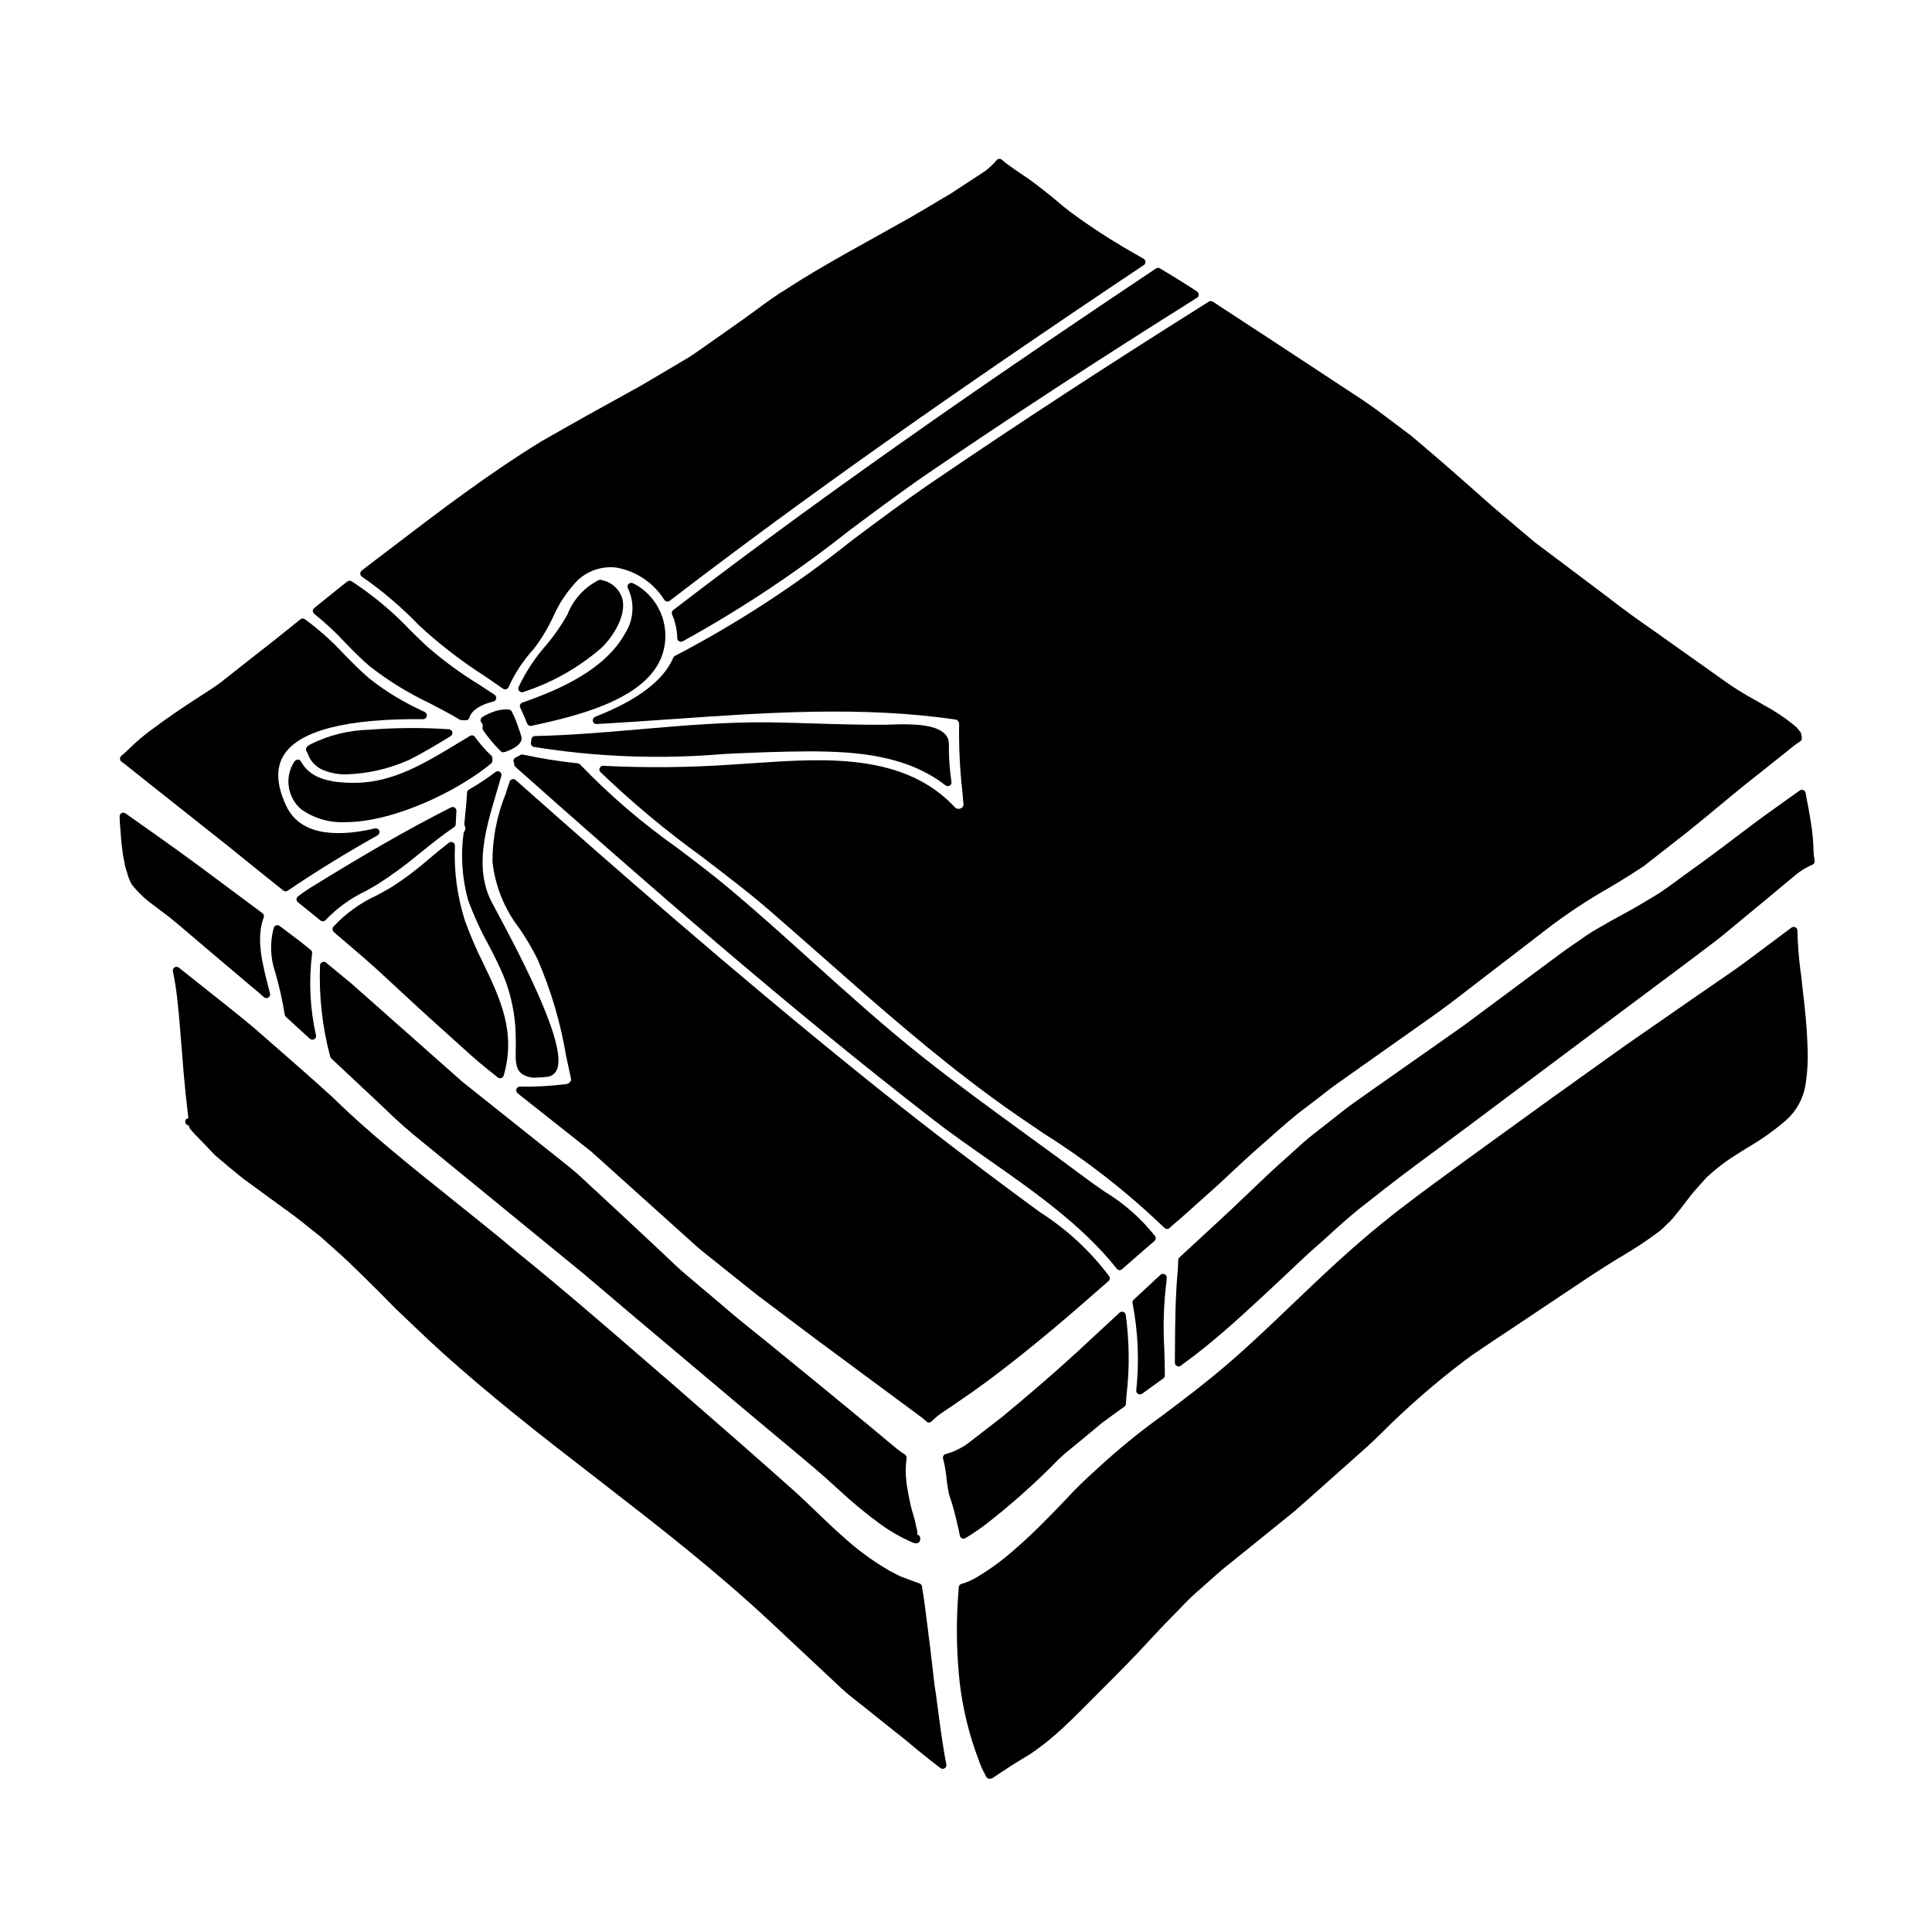
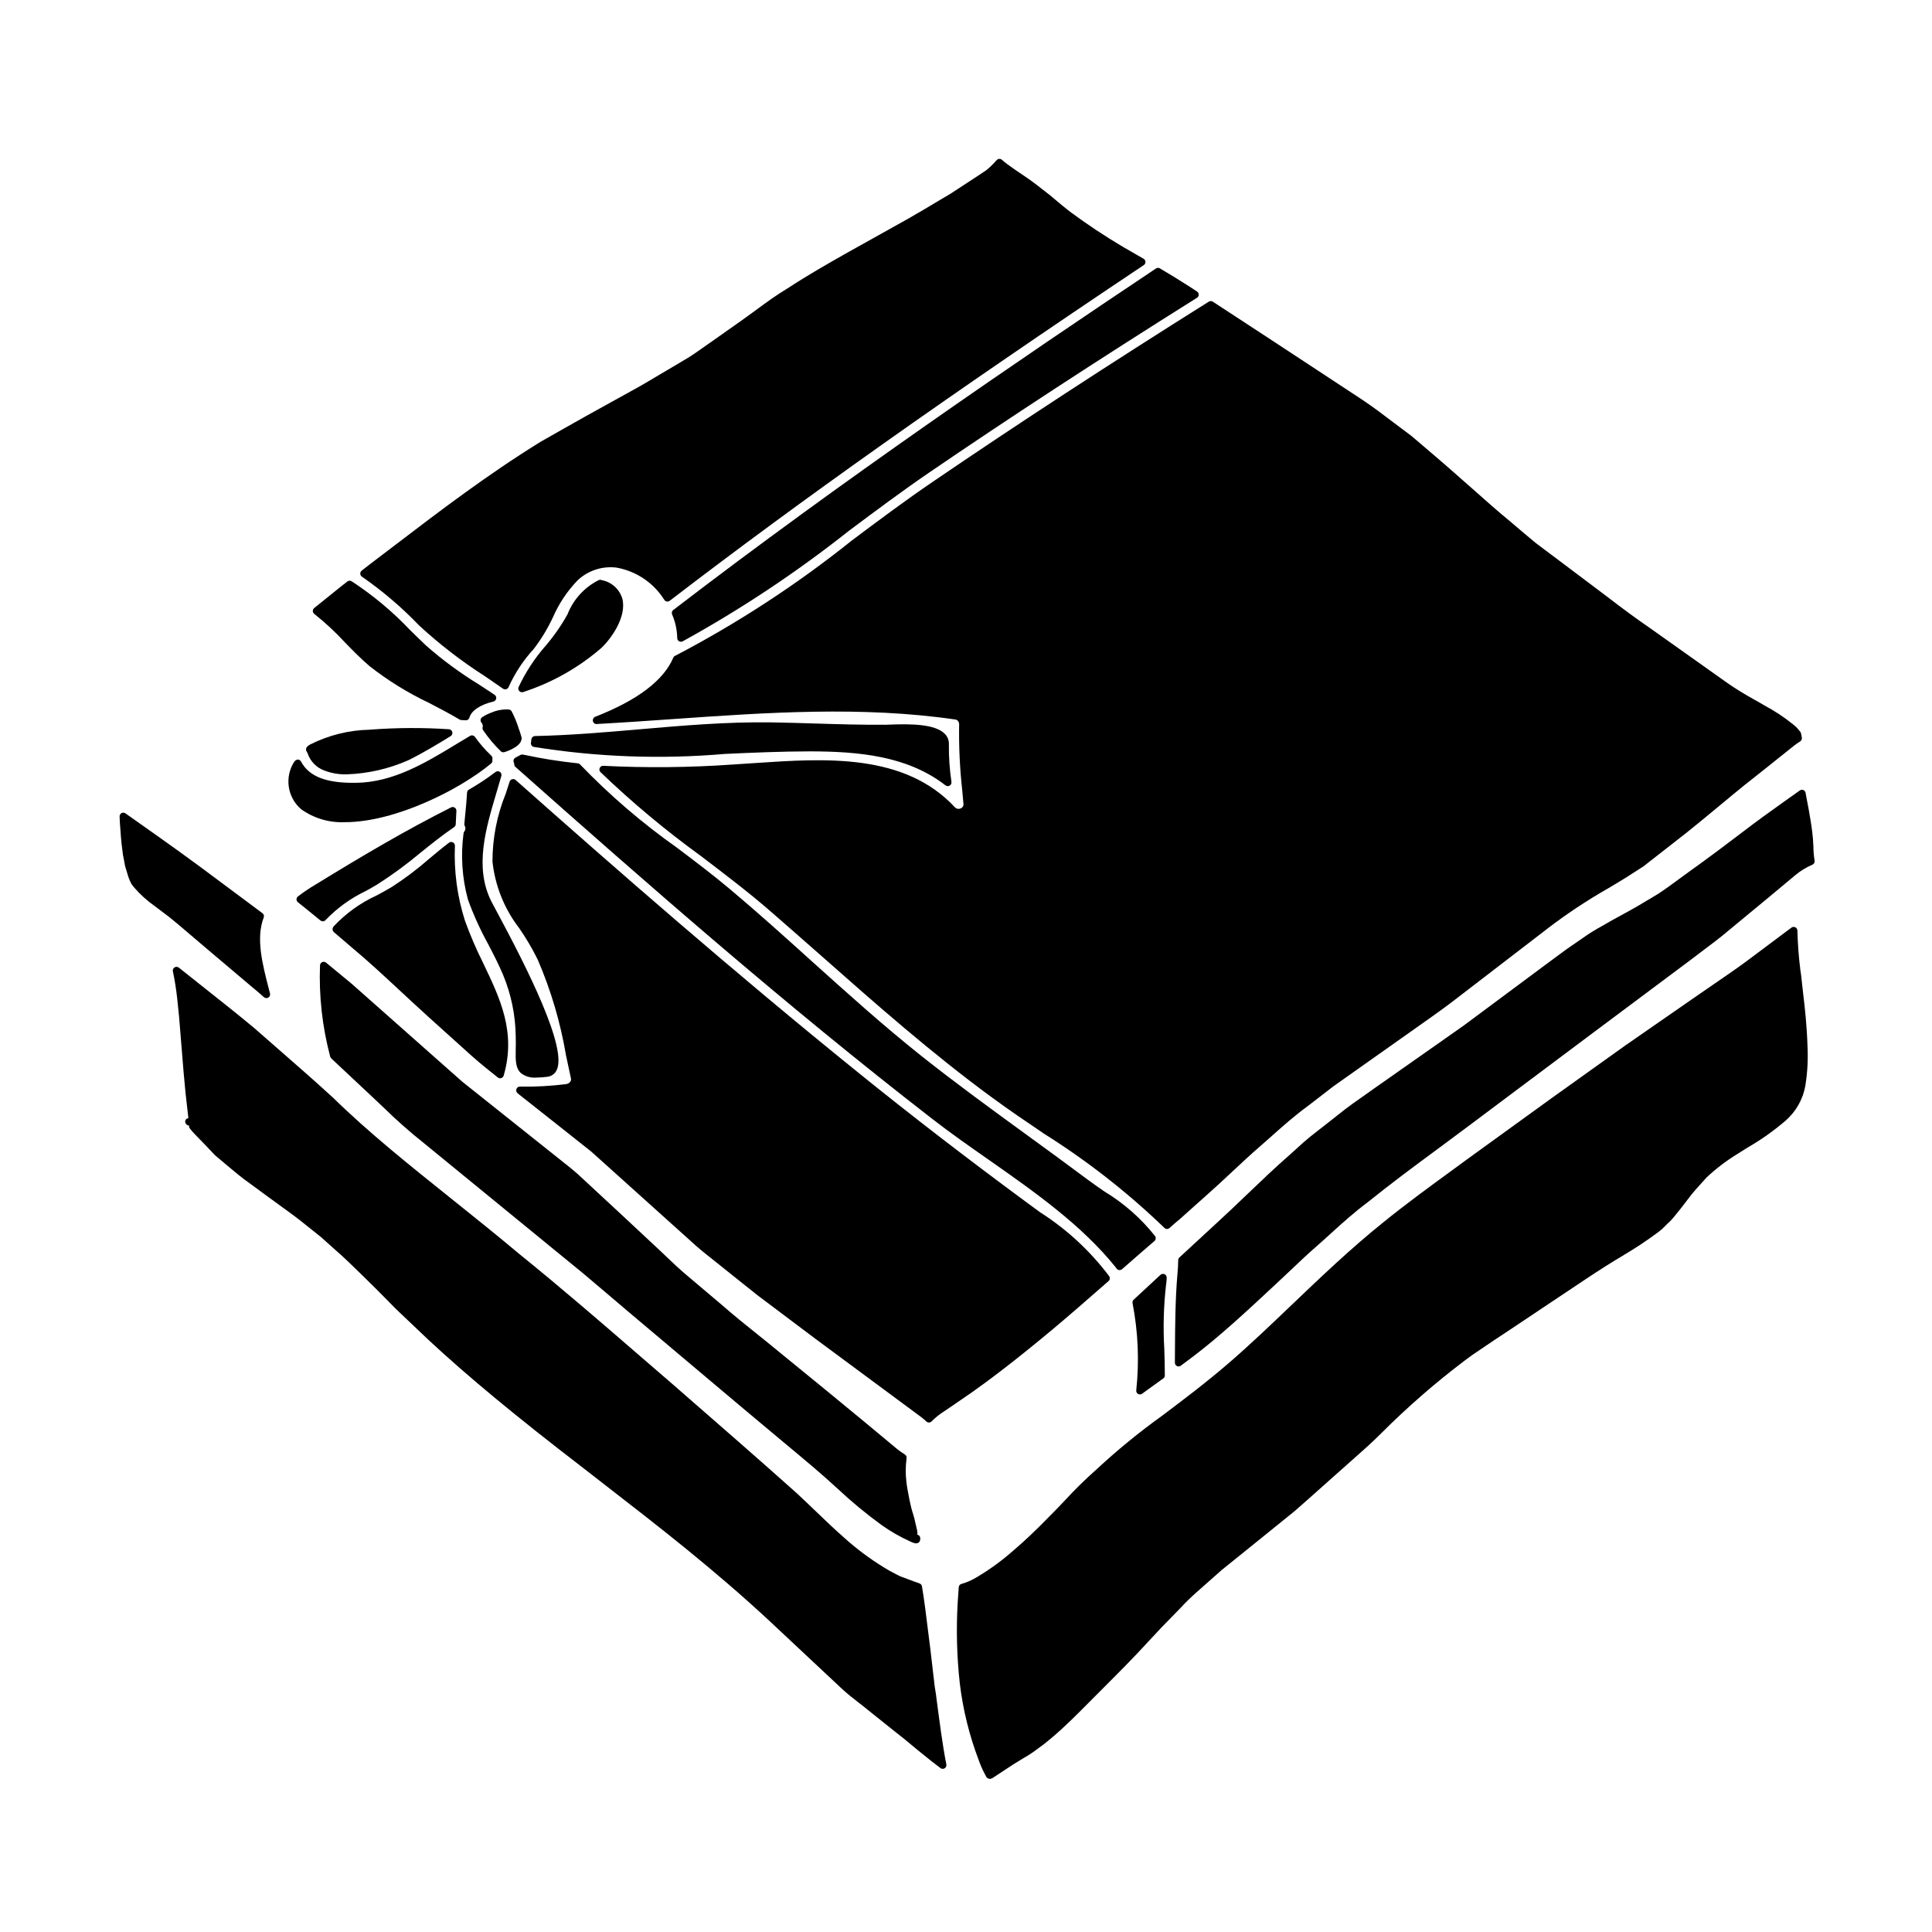
<svg xmlns="http://www.w3.org/2000/svg" fill="#000000" width="800px" height="800px" version="1.1" viewBox="144 144 512 512">
  <g>
    <path d="m303.5 297.75c-0.246-0.121-0.531-0.133-0.789-0.035-3.809 1.891-6.773 5.133-8.32 9.094-1.656 2.977-3.606 5.773-5.82 8.359-2.891 3.293-5.297 6.973-7.152 10.941-0.117 0.301-0.078 0.645 0.105 0.914 0.184 0.27 0.488 0.43 0.812 0.43 0.113 0 0.223-0.02 0.328-0.059 7.609-2.469 14.645-6.438 20.691-11.672 2.863-2.699 6.691-8.383 5.598-12.988h-0.004c-0.73-2.555-2.836-4.484-5.449-4.984z" />
    <path d="m267.2 387.94c-2.035-6.402-2.93-13.113-2.641-19.828 0-0.375-0.207-0.715-0.543-0.879-0.332-0.168-0.73-0.133-1.031 0.09-1.812 1.383-3.543 2.836-5.297 4.297v0.004c-3.086 2.703-6.367 5.18-9.816 7.402-1.242 0.754-2.617 1.504-4.043 2.269-4.305 1.969-8.18 4.758-11.414 8.211-0.07 0.102-0.137 0.211-0.191 0.32-0.199 0.402-0.102 0.887 0.238 1.18l4.875 4.176c4.246 3.543 8.41 7.41 12.828 11.516 2.488 2.312 5.043 4.684 7.699 7.086l11.25 10.133c2.172 1.93 4.465 3.762 6.809 5.625 0.258 0.207 0.602 0.27 0.914 0.168 0.312-0.102 0.555-0.352 0.645-0.664 3.336-11.5-0.926-20.402-5.445-29.828h0.004c-1.836-3.66-3.453-7.426-4.84-11.277z" />
    <path d="m276.86 349.65c0.129-0.418-0.035-0.867-0.398-1.105-0.363-0.242-0.84-0.215-1.176 0.066-2.234 1.699-4.582 3.25-7.019 4.641-0.285 0.168-0.465 0.461-0.488 0.789-0.117 2.086-0.332 4.25-0.551 6.477l-0.168 1.801h-0.004c-0.02 0.191 0.02 0.387 0.113 0.559 0.27 0.453 0.23 1.027-0.102 1.441-0.129 0.152-0.207 0.344-0.223 0.547-0.785 5.875-0.383 11.852 1.18 17.57 1.473 4.047 3.258 7.977 5.336 11.75 1.371 2.629 2.777 5.344 3.969 8.172 2.148 5.176 3.281 10.715 3.344 16.316 0.051 1.27 0.027 2.43 0 3.469-0.047 2.754-0.086 4.926 1.387 6.246h-0.004c1.164 0.891 2.621 1.312 4.082 1.18 0.965-0.012 1.926-0.078 2.883-0.207 1.059-0.102 1.992-0.746 2.469-1.699 2.988-5.769-7.695-26.941-15.992-42.363-0.641-1.18-1.102-2.055-1.32-2.481-4.477-9.023-1.496-19.055 1.391-28.762 0.449-1.488 0.887-2.957 1.293-4.406z" />
    <path d="m278.83 332.02c-1.578-0.082-3.156 0.195-4.613 0.82-0.855 0.312-1.672 0.727-2.438 1.227-0.227 0.156-0.379 0.406-0.414 0.68-0.035 0.277 0.051 0.555 0.23 0.766 0.293 0.316 0.41 0.758 0.32 1.18-0.086 0.273-0.047 0.57 0.113 0.812 1.363 2.004 2.922 3.871 4.66 5.562 0.184 0.191 0.438 0.297 0.703 0.297 0.105 0 0.211-0.016 0.312-0.051 1.055-0.32 2.059-0.789 2.984-1.395 0.504-0.32 0.934-0.75 1.262-1.25 0.094-0.16 0.16-0.336 0.195-0.516 0-0.027 0.059-0.191 0.066-0.219l0.004-0.004c0.047-0.168 0.047-0.344 0-0.516l-0.102-0.367c-0.094-0.328-0.188-0.656-0.309-1.023l-0.375-1.062v0.004c-0.48-1.543-1.098-3.039-1.844-4.469-0.164-0.27-0.445-0.445-0.758-0.477z" />
-     <path d="m282.42 330.2c-0.266 0.09-0.477 0.293-0.582 0.555-0.102 0.254-0.094 0.539 0.023 0.785 0.117 0.23 0.23 0.465 0.348 0.723 0.512 1.133 1.023 2.301 1.496 3.5h-0.004c0.152 0.375 0.516 0.621 0.918 0.617 0.07 0 0.141-0.008 0.211-0.023l0.281-0.059c11.164-2.453 31.949-7.012 34.84-20.34 0.711-3.168 0.426-6.477-0.824-9.473-1.246-2.996-3.394-5.531-6.148-7.25-0.453-0.262-0.867-0.484-1.289-0.676v-0.004c-0.391-0.18-0.852-0.086-1.141 0.23-0.289 0.312-0.34 0.781-0.129 1.152 1.812 3.793 1.551 8.254-0.699 11.809-5.367 9.762-17.398 14.988-27.301 18.453z" />
    <path d="m284.71 340.8c-0.047 0.258 0.008 0.523 0.152 0.738 0.148 0.219 0.379 0.367 0.637 0.41 16.719 2.688 33.703 3.309 50.574 1.852 7.41-0.344 15.113-0.672 22.703-0.68 12.594 0.027 25.652 1.137 35.793 9.012 0.176 0.133 0.387 0.207 0.605 0.203 0.172 0 0.34-0.047 0.488-0.129 0.344-0.199 0.535-0.582 0.488-0.977-0.496-3.297-0.727-6.633-0.684-9.969 0.047-1.062-0.367-2.094-1.133-2.832-2.543-2.527-8.781-2.629-14.562-2.398-0.484 0.02-0.879 0.035-1.148 0.039-6.191 0.039-12.496-0.141-18.586-0.332-3.938-0.121-7.894-0.242-11.859-0.305-11.629-0.148-23.27 0.848-34.562 1.828-9.113 0.789-18.535 1.609-27.836 1.797v0.008c-0.504 0.012-0.914 0.398-0.961 0.895-0.027 0.273-0.055 0.574-0.109 0.84z" />
    <path d="m229.9 348.18c1.922 0.734 3.965 1.086 6.019 1.027 5.672-0.199 11.25-1.488 16.434-3.801 3.938-1.969 7.785-4.305 11.074-6.324 0.367-0.23 0.543-0.668 0.438-1.086-0.105-0.422-0.477-0.719-0.91-0.738-6.887-0.457-13.801-0.426-20.688 0.094l-0.316 0.027h0.004c-5.496 0.113-10.898 1.457-15.805 3.938-0.254 0.152-0.492 0.324-0.711 0.52-0.375 0.359-0.438 0.938-0.148 1.371 0.082 0.109 0.148 0.23 0.203 0.355 0.691 2.129 2.312 3.828 4.406 4.617z" />
    <path d="m453.19 482.62c0.016-0.402-0.211-0.773-0.574-0.941-0.363-0.168-0.789-0.098-1.086 0.172-1.312 1.223-2.606 2.426-3.887 3.606l-3.219 2.984h0.004c-0.262 0.246-0.371 0.613-0.281 0.961 1.473 7.606 1.801 15.387 0.969 23.09-0.027 0.383 0.172 0.742 0.504 0.926 0.332 0.184 0.742 0.156 1.051-0.066l1.574-1.145c1.332-0.961 2.676-1.926 4.031-2.902 0.254-0.18 0.41-0.473 0.414-0.785 0-2.363-0.07-4.723-0.141-7.113h-0.004c-0.328-5.625-0.172-11.27 0.465-16.871 0.125-0.645 0.125-1.277 0.18-1.914z" />
-     <path d="m226.38 395.77c-0.906-0.719-1.84-1.473-2.754-2.219l-1.82-1.367c-0.887-0.664-1.758-1.32-2.633-1.992l-1.086-0.82-0.004 0.004c-0.254-0.188-0.582-0.246-0.883-0.148-0.305 0.094-0.543 0.328-0.641 0.629-1.055 3.816-0.941 7.859 0.32 11.609 1.098 3.75 1.957 7.562 2.574 11.418 0.031 0.223 0.141 0.434 0.312 0.586l1.078 0.992c1.086 1.008 2.207 2.027 3.34 3.059l1.922 1.75c0.184 0.164 0.418 0.254 0.664 0.254 0.297 0.004 0.578-0.129 0.77-0.355 0.188-0.23 0.262-0.535 0.199-0.824-1.598-7.102-1.945-14.426-1.027-21.648 0.062-0.344-0.066-0.695-0.332-0.926z" />
    <path d="m222.9 345.29c-0.344 0.051-0.652 0.23-0.871 0.504-2.688 4.07-1.918 9.508 1.797 12.676 3.387 2.41 7.484 3.609 11.637 3.414 13.23 0 30.402-8.629 38.688-15.551 0.262-0.219 0.395-0.559 0.344-0.898-0.016-0.105-0.016-0.215 0-0.324 0.047-0.309-0.059-0.625-0.285-0.844-1.602-1.508-3.051-3.168-4.328-4.957-0.293-0.43-0.867-0.559-1.316-0.293-1.176 0.699-2.356 1.41-3.543 2.129-8.246 5.004-16.766 10.18-26.637 10.309-7.871 0.121-12.465-1.621-14.617-5.648-0.172-0.32-0.504-0.516-0.867-0.516z" />
    <path d="m229.54 388.16h0.098c0.262-0.027 0.5-0.16 0.668-0.363 3.043-3.168 6.629-5.758 10.594-7.652 1.094-0.613 2.144-1.18 3.09-1.766 4.008-2.559 7.844-5.375 11.484-8.434 2.852-2.293 5.797-4.664 8.863-6.742 0.258-0.168 0.418-0.449 0.438-0.758l0.176-3.543c0.016-0.348-0.152-0.68-0.445-0.875-0.293-0.191-0.668-0.211-0.98-0.051-11.93 6.012-23.004 12.527-35.945 20.469h0.004c-1.605 0.945-3.148 1.988-4.629 3.121-0.234 0.188-0.375 0.469-0.375 0.77s0.141 0.586 0.375 0.773c0.906 0.73 1.824 1.473 2.754 2.215l3.199 2.609c0.18 0.145 0.402 0.227 0.633 0.227z" />
    <path d="m369.69 287.28c-14.535 11.625-30.156 21.824-46.645 30.453-0.277 0.086-0.504 0.289-0.617 0.555-2.543 6.023-9.504 11.297-20.699 15.668v0.004c-0.449 0.176-0.703 0.652-0.602 1.125 0.082 0.488 0.523 0.832 1.016 0.785 6.731-0.367 13.473-0.84 20.215-1.309 24.664-1.727 50.168-3.512 75.035 0.148l0.004 0.004c0.477 0.199 0.785 0.664 0.785 1.184-0.102 5.894 0.176 11.789 0.832 17.648l0.324 3.617h-0.004c0.016 0.473-0.281 0.902-0.727 1.059-0.48 0.246-1.066 0.168-1.469-0.195-13.383-14.484-34.453-13.066-53.051-11.809-2.035 0.133-4.031 0.273-5.977 0.395h0.004c-11.391 0.797-22.82 0.91-34.223 0.336-0.41-0.031-0.793 0.199-0.957 0.574-0.172 0.371-0.094 0.809 0.195 1.098 8.352 8.016 17.246 15.445 26.621 22.234 6.191 4.723 12.594 9.57 18.383 14.602 4.531 3.938 9.004 7.871 13.473 11.809 14.441 12.754 29.375 25.938 45.414 37.68 4.328 3.18 8.848 6.238 13.625 9.477v0.004c11.465 7.199 22.16 15.562 31.914 24.957 0.371 0.387 0.98 0.406 1.375 0.047 0.922-0.836 1.848-1.641 2.875-2.481 1.457-1.324 2.945-2.644 4.461-3.996 1.887-1.672 3.812-3.391 5.789-5.195 1.18-1.082 2.363-2.18 3.543-3.297 2.394-2.234 4.863-4.547 7.523-6.844 0.988-0.859 1.969-1.734 2.965-2.617 2.961-2.637 6.023-5.359 9.473-7.871 1.301-0.988 2.594-1.996 3.906-3.008l2.93-2.262 22.133-15.645c4.152-2.926 8.078-5.688 11.754-8.594 8.133-6.258 15.715-12.086 22.746-17.48h-0.008c5.121-3.926 10.508-7.5 16.113-10.695 1.738-1.035 3.402-2.023 4.965-3.004l4.457-2.863 1.574-1.238c0.812-0.633 1.617-1.262 2.41-1.875l7.356-5.75c3.148-2.512 6.07-4.941 8.727-7.148 1.277-1.062 2.496-2.074 3.652-3.023 2.234-1.855 4.254-3.453 6.043-4.856 1.051-0.836 2.023-1.609 2.922-2.32l7.227-5.781c0.555-0.414 1.086-0.789 1.617-1.117l-0.004-0.004c0.316-0.211 0.484-0.59 0.426-0.965-0.098-0.664-0.227-1.18-0.227-1.18v-0.004c-0.035-0.145-0.102-0.277-0.195-0.395l-0.16-0.188h-0.004c-0.141-0.148-0.273-0.305-0.391-0.473-0.246-0.348-0.551-0.652-0.895-0.906-0.172-0.133-0.336-0.277-0.492-0.426-2.348-1.883-4.863-3.543-7.516-4.961-0.934-0.562-1.895-1.102-2.891-1.66h0.004c-2.348-1.289-4.625-2.695-6.832-4.211l-20.625-14.637c-3.453-2.363-7.215-5.117-11.512-8.438-2.961-2.234-6.008-4.527-9.141-6.875l-3.199-2.41c-1.301-0.973-2.602-1.969-3.938-2.953l-2.539-1.914c-2.141-1.777-4.309-3.59-6.5-5.477-3.68-3.031-7.199-6.16-10.926-9.473l-2.363-2.078c-3.715-3.316-7.379-6.422-10.918-9.445l-2.246-1.902c-1.602-1.18-3.148-2.363-4.672-3.508-2.781-2.121-5.414-4.117-8.266-6.016l-8.414-5.539c-5.707-3.754-11.148-7.332-16.32-10.727-5.254-3.449-10.234-6.715-14.93-9.766l0.004 0.008c-0.324-0.207-0.738-0.207-1.062 0-26.516 16.641-50.453 32.266-73.152 47.734-7.191 4.891-14.473 10.332-21.504 15.598z" />
    <path d="m391.7 590.86c-0.711-6.387-1.543-13.227-2.543-20.906-0.309-2.25-0.578-4.137-0.828-5.566-0.059-0.359-0.312-0.656-0.656-0.77-0.902-0.301-1.91-0.68-3.035-1.109l-1.758-0.656h-0.004c-0.383-0.148-0.758-0.324-1.121-0.523l-1.145-0.602c-0.605-0.297-1.195-0.625-1.766-0.984l-0.496-0.301c-3.836-2.344-7.438-5.039-10.77-8.055-2.297-2.012-4.648-4.262-7.133-6.648-1.695-1.633-3.453-3.312-5.285-5.012-9.23-8.266-20.785-18.344-33.023-29-2.762-2.379-5.582-4.812-8.457-7.301-10.285-8.902-20.918-18.105-32.168-27.199-5.879-4.938-11.875-9.734-17.676-14.379-11.414-9.137-22.188-17.762-31.535-26.914-4.945-4.535-9.691-8.66-14.277-12.672-2.234-1.969-4.426-3.852-6.59-5.769-4.449-3.707-8.789-7.141-12.988-10.461-2.117-1.676-4.184-3.309-6.16-4.898l-0.895-0.703c-0.328-0.258-0.781-0.285-1.133-0.066-0.355 0.219-0.535 0.637-0.441 1.043 0.465 2.191 0.852 4.57 1.133 7.086 0 0 0.184 1.664 0.512 4.992l1.207 14.812c0.293 3.488 0.672 7.152 1.137 10.988l0.117 1.004c-0.047 0-0.086 0.059-0.129 0.074-0.16 0.027-0.312 0.098-0.438 0.203-0.367 0.387-0.359 0.996 0.02 1.371l0.062 0.062c0.18 0.18 0.418 0.281 0.672 0.285v0.195c0 0.227 0.078 0.445 0.227 0.621 0.879 1.074 1.762 1.969 2.621 2.844 0.512 0.523 1.031 1.047 1.574 1.621l2.453 2.59 3.965 3.332c1.605 1.34 3.258 2.723 5.156 4.059 1.23 0.891 2.484 1.812 3.754 2.754l4.668 3.406c2.078 1.496 4.234 3.047 6.441 4.856l4.047 3.231 3.965 3.543c2.312 2.008 4.484 4.137 6.781 6.387l1.125 1.102c1.816 1.75 3.578 3.543 5.363 5.34l2.711 2.754c2.785 2.629 5.621 5.32 8.535 8.109 10.512 9.781 23.223 20.297 41.18 34.094l5.84 4.539c14.098 10.922 28.68 22.219 43.48 35.973l19.078 17.867c1.453 1.352 3.039 2.59 4.578 3.785 0.789 0.609 1.574 1.219 2.336 1.852l7.086 5.668c1.707 1.305 3.199 2.547 4.664 3.769 0.91 0.754 1.805 1.508 2.754 2.254 1.551 1.277 3.148 2.527 4.723 3.711l-0.004 0.004c0.328 0.258 0.781 0.285 1.133 0.066s0.531-0.637 0.445-1.043c-0.984-4.93-1.84-11.551-2.754-18.566z" />
-     <path d="m398.37 550.97c0.094 0.457 0.496 0.785 0.961 0.785 0.18 0 0.352-0.047 0.504-0.137 1.395-0.828 2.941-1.852 4.59-3.027 7.055-5.41 13.715-11.316 19.934-17.672 1.395-1.379 2.992-2.668 4.684-4.039 0.93-0.75 1.875-1.516 2.809-2.309 0.836-0.691 1.676-1.391 2.519-2.098l1.594-1.332c0.832-0.637 1.672-1.242 2.535-1.863 0.645-0.461 1.297-0.934 1.969-1.426 0.477-0.355 0.984-0.715 1.492-1.074v0.004c0.242-0.172 0.391-0.438 0.414-0.734l0.168-2.363v0.004c0.832-7.074 0.758-14.227-0.215-21.285-0.07-0.348-0.324-0.633-0.664-0.742-0.336-0.109-0.711-0.027-0.973 0.211l-1.062 0.98c-2.344 2.164-4.613 4.254-6.769 6.277-9.258 8.66-17.406 15.504-23.445 20.5l-3.516 2.707c-1.328 1.023-2.43 1.879-3.285 2.547l-2.332 1.801v0.004c-1.723 1.191-3.629 2.086-5.648 2.648-0.254 0.062-0.473 0.227-0.605 0.453-0.137 0.227-0.172 0.496-0.105 0.75 0.398 1.57 0.691 3.164 0.875 4.773 0 0 0 0.137 0.062 0.816l0.34 2.328c0.039 0.211 0.078 0.434 0.152 0.789v-0.008c0.031 0.34 0.102 0.672 0.215 0.992l0.602 1.855c0.473 1.43 0.789 2.754 1.18 4.328l0.594 2.516c0.129 0.633 0.277 1.332 0.43 2.039z" />
    <path d="m199.09 395.67c3.606 3.043 7.457 6.301 11.559 9.773 0.789 0.637 1.602 1.34 2.414 2.043l0.895 0.789h-0.004c0.328 0.277 0.797 0.312 1.164 0.086 0.363-0.227 0.539-0.664 0.438-1.078l-0.32-1.234c-1.699-6.594-3.461-13.414-1.352-18.895 0.16-0.414 0.023-0.879-0.328-1.141l-10.629-7.918c-8.84-6.664-16.34-11.949-21.816-15.809l-2.008-1.418c-0.652-0.449-1.273-0.895-1.844-1.312-0.312-0.223-0.727-0.25-1.066-0.066-0.336 0.191-0.527 0.559-0.496 0.941 0.023 0.344 0.051 0.734 0.055 1.273s0.078 1.043 0.117 1.66c0.109 1.613 0.242 3.617 0.547 5.852l0.004 0.004c0.074 0.871 0.215 1.738 0.414 2.59 0.055 0.25 0.098 0.516 0.145 0.789 0.082 0.645 0.234 1.277 0.461 1.887 0.098 0.289 0.195 0.621 0.293 0.961h-0.004c0.152 0.578 0.344 1.148 0.578 1.695 0.148 0.285 0.281 0.574 0.395 0.871 0.039 0.098 0.09 0.191 0.156 0.273 0.137 0.168 0.262 0.348 0.395 0.527l0.332 0.418c1.582 1.84 3.391 3.469 5.375 4.859l3.82 2.887c1.273 1.008 2.602 2.137 3.758 3.121z" />
    <path d="m621.3 402.33c-0.113-0.816-0.176-1.215-0.18-1.219-0.441-3.484-0.707-6.992-0.789-10.504-0.004-0.367-0.215-0.703-0.543-0.867-0.332-0.164-0.723-0.129-1.023 0.086l-1.395 1.035c-2.938 2.203-6.531 4.891-10.695 8-2.621 1.938-5.566 3.938-8.688 6.086-1.836 1.258-3.742 2.57-5.711 3.938-5.352 3.719-11.18 7.762-17.484 12.129l-19.715 14.09c-6.918 5.016-14.141 10.242-21.676 15.688l-4.758 3.484c-5.977 4.356-12.148 8.863-18.008 13.621-8.691 6.969-16.617 14.562-24.293 21.883-5.695 5.445-11.078 10.594-16.629 15.379-6.019 5.195-11.914 9.637-17.609 13.926v0.004c-6.18 4.426-12.07 9.246-17.637 14.426-2.914 2.582-5.691 5.312-8.324 8.184-1.352 1.422-2.656 2.793-3.973 4.094-3.492 3.602-6.832 6.762-9.934 9.391-3.074 2.688-6.402 5.074-9.941 7.117-1.105 0.621-2.285 1.113-3.508 1.457-0.391 0.109-0.676 0.453-0.707 0.859-0.094 1.094-0.18 2.438-0.281 4.055-0.414 7.133-0.23 14.289 0.551 21.395 0.832 6.961 2.512 13.797 5.008 20.352 0.453 1.305 1.008 2.566 1.66 3.781l0.395 0.746v0.004c0.176 0.238 0.438 0.398 0.73 0.445 0.059 0.016 0.121 0.023 0.184 0.023 0.258-0.012 0.504-0.09 0.719-0.23l4.758-3.125c0.434-0.289 0.863-0.574 1.43-0.91l2.09-1.281c1.297-0.734 2.535-1.555 3.715-2.461 1.246-0.871 2.449-1.812 3.594-2.809 3.543-2.969 6.781-6.25 10.234-9.727 1.023-1.035 2.055-2.078 3.106-3.117 4.356-4.359 8.477-8.48 12.594-12.988 2.266-2.473 4.227-4.527 6.168-6.469 0.695-0.695 1.371-1.402 2.039-2.102h0.004c1.355-1.477 2.793-2.879 4.297-4.207l6.691-5.922 6.562-5.289c4.32-3.508 8.582-6.953 12.781-10.332 2.269-1.969 4.488-3.965 6.691-5.922 1.684-1.512 3.356-3.004 5.039-4.488 1.18-1.07 2.363-2.113 3.543-3.148 2.562-2.258 5.211-4.598 7.695-7.086l-0.004-0.004c6.91-6.906 14.285-13.332 22.074-19.227 0.707-0.512 1.418-1.035 2.113-1.551l5.719-3.863c1.129-0.75 2.254-1.504 3.387-2.242l20.914-13.965c3.543-2.363 7.023-4.562 10.094-6.383v-0.004c3.016-1.777 5.938-3.715 8.75-5.801 0.801-0.562 1.539-1.203 2.207-1.918 0.367-0.367 0.723-0.73 1.199-1.133h0.004c0.672-0.707 1.305-1.449 1.895-2.227 0.363-0.461 0.719-0.914 1.121-1.383 0.891-1.18 1.758-2.297 2.621-3.422l1.137-1.355c1.008-1.125 2.008-2.242 2.945-3.281l0.004 0.004c2.457-2.316 5.144-4.371 8.02-6.141l2.836-1.785h0.004c3.566-2.055 6.934-4.438 10.055-7.117 2.793-2.422 4.66-5.734 5.285-9.379v-0.047c0.543-3.418 0.727-6.883 0.551-10.34-0.188-5.742-0.73-10.387-1.137-13.777z" />
-     <path d="m176.29 345.93c0.109 0.062 0.219 0.133 0.32 0.207 0 0 9.309 7.422 27.438 21.762 4.445 3.598 9.445 7.648 15.023 12.094v0.004c0.344 0.273 0.82 0.289 1.184 0.043 7.531-5.117 15.32-9.906 23.809-14.676 0.43-0.238 0.617-0.758 0.441-1.219-0.18-0.461-0.668-0.715-1.148-0.602-8.492 1.992-19.465 2.574-23.465-5.902-2.637-5.562-2.852-10.141-0.633-13.613 4.106-6.434 16.621-9.633 36.887-9.445v-0.004c0.453-0.004 0.848-0.316 0.953-0.758 0.105-0.441-0.105-0.898-0.508-1.109l-0.605-0.305v0.004c-4.988-2.277-9.691-5.137-14.008-8.516-2.402-2.031-4.641-4.328-6.809-6.527v0.004c-3.152-3.426-6.629-6.535-10.387-9.281-0.355-0.254-0.84-0.234-1.18 0.043-4.586 3.723-9.289 7.449-13.988 11.086-2.207 1.754-4.316 3.418-6.332 5l-0.789 0.629c-1.695 1.242-3.281 2.262-4.812 3.242-0.668 0.43-1.32 0.848-1.938 1.258-4.121 2.676-7.59 5.066-10.297 7.086v0.004c-2.777 1.934-5.379 4.117-7.769 6.516-0.559 0.527-1.055 0.961-1.52 1.344-0.246 0.207-0.375 0.52-0.344 0.84 0.023 0.324 0.199 0.621 0.477 0.793z" />
    <path d="m624.57 368.28s-0.062-0.664-0.121-1.992c-0.18-2.027-0.484-4.172-0.914-6.527-0.121-0.832-0.297-1.715-0.484-2.68-0.176-0.906-0.371-1.887-0.547-2.961v0.004c-0.055-0.336-0.281-0.617-0.594-0.746-0.312-0.133-0.672-0.09-0.949 0.109-1.266 0.906-2.715 1.934-4.438 3.148-3.59 2.531-7.172 5.152-10.629 7.793-4.199 3.195-8.754 6.641-14.148 10.496-0.926 0.656-1.848 1.34-2.781 2.027-1.816 1.34-3.691 2.723-5.684 4.016-3.094 1.883-6.414 3.867-9.77 5.652-1.719 0.906-3.324 1.84-5.012 2.82h0.004c-1.715 0.922-3.375 1.953-4.961 3.082-0.715 0.508-1.426 0.992-2.148 1.484-0.867 0.59-1.746 1.18-2.703 1.883-1.656 1.238-3.383 2.508-5.117 3.777l-4.328 3.219c-5.594 4.156-11.387 8.457-17.32 12.875l-8.527 5.996c-4.934 3.469-9.953 6.996-15.059 10.574l-0.629 0.449c-1.781 1.262-3.566 2.535-5.352 3.781-1.344 0.953-2.57 1.934-3.805 2.914-0.609 0.488-1.223 0.977-1.852 1.461-1.129 0.875-2.246 1.754-3.363 2.633l-2.121 1.668c-1.18 0.949-2.309 1.969-3.43 2.996-0.602 0.551-1.199 1.098-1.801 1.629-4.019 3.504-7.848 7.176-11.559 10.723-2.688 2.574-5.34 5.117-8.02 7.555-3.043 2.797-5.988 5.512-8.879 8.199l-0.977 0.902v-0.004c-0.199 0.188-0.316 0.449-0.316 0.727 0 1.148-0.09 2.297-0.18 3.391-0.602 6.852-0.641 13.777-0.68 20.469l-0.02 3.309v-0.004c-0.004 0.375 0.207 0.719 0.543 0.887 0.137 0.07 0.285 0.105 0.441 0.105 0.215 0 0.422-0.07 0.594-0.199l3.269-2.449c7.043-5.328 14.336-12.117 21.379-18.68 1.402-1.289 2.789-2.609 4.195-3.938 2.398-2.277 4.875-4.633 7.547-6.953 1.18-1.027 2.332-2.074 3.5-3.148 2.996-2.711 6.098-5.512 9.59-8.117 6.344-5.117 12.41-9.594 18.277-13.922 2.793-2.059 5.512-4.074 8.203-6.098l10.504-7.871c4.356-3.269 8.543-6.402 12.555-9.398l10.172-7.613c9.805-7.348 18.332-13.719 25.586-19.113 1.367-1.039 2.684-2.027 3.938-2.981l2.777-2.098c1.379-1.035 2.633-2.082 3.832-3.086 0.629-0.523 1.238-1.039 1.855-1.531l3.465-2.871c1.988-1.645 3.734-3.09 5.242-4.328l6.977-5.82h-0.004c1.363-1.129 2.879-2.055 4.504-2.754 0.426-0.18 0.668-0.625 0.59-1.078-0.207-1.254-0.312-2.523-0.32-3.793z" />
    <path d="m231.83 424.52c0.027 0.035 0.059 0.07 0.094 0.098 3.719 3.481 7.617 7.137 11.609 10.883l2.047 1.938h0.004c3.414 3.356 7.004 6.527 10.754 9.504l42.219 34.535 5.902 4.992c1.996 1.699 3.965 3.371 5.902 5.019l21.555 18.164c6.691 5.652 12.941 10.883 18.625 15.629l1.148 0.957c5.285 4.398 10.281 8.555 14.324 12.316h0.004c3.664 3.438 7.543 6.644 11.609 9.598 2.336 1.656 4.82 3.086 7.422 4.273 0.059 0.039 0.121 0.07 0.188 0.098l0.332 0.141c0.227 0.105 0.457 0.195 0.695 0.27 0.164 0.039 0.328 0.062 0.496 0.066 0.359 0.016 0.703-0.145 0.922-0.43 0.129-0.195 0.191-0.43 0.18-0.664 0.016-0.078 0.027-0.156 0.027-0.238 0-0.465-0.328-0.867-0.785-0.961v-0.047c0.047-0.336 0.031-0.68-0.043-1.016-0.18-0.715-0.328-1.391-0.465-2.008-0.16-0.824-0.371-1.637-0.625-2.438-0.141-0.395-0.234-0.75-0.332-1.102-0.062-0.234-0.125-0.469-0.176-0.637-0.105-0.418-0.184-0.789-0.266-1.18l-0.188-0.848c-0.324-1.609-0.715-3.715-0.789-4.613l0.004-0.004c-0.004-0.055-0.012-0.113-0.027-0.172-0.246-2.059-0.227-4.141 0.059-6.195 0.062-0.387-0.113-0.773-0.445-0.988-0.691-0.434-1.363-0.902-2.012-1.406-0.117-0.102-12.047-10.102-31.094-25.586-1.758-1.465-3.582-2.926-5.461-4.434-3.281-2.633-6.691-5.356-10.285-8.5-2.832-2.387-5.766-4.867-8.801-7.441-1.895-1.574-3.652-3.234-5.512-5.016-1.086-1.035-2.176-2.082-3.301-3.106-5.961-5.566-12.203-11.414-18.703-17.402-1.734-1.668-3.543-3.148-5.078-4.348l-27.062-21.559-29.379-26.016c-2.297-1.91-4.504-3.723-6.715-5.539-0.277-0.23-0.664-0.285-0.996-0.148-0.336 0.137-0.566 0.449-0.605 0.809-0.312 8.152 0.594 16.305 2.68 24.188 0.043 0.223 0.168 0.422 0.344 0.562z" />
    <path d="m235.42 314.25c2.043 2.102 4.16 4.273 6.488 6.262 4.867 3.82 10.148 7.09 15.742 9.742 2.711 1.406 5.512 2.863 8.156 4.441v-0.004c0.133 0.078 0.277 0.121 0.43 0.133 0.418 0.035 0.84 0.062 1.223 0.062v0.004c0.445 0 0.836-0.301 0.949-0.73 0.496-1.828 2.875-3.418 6.356-4.254 0.379-0.094 0.668-0.402 0.734-0.785 0.07-0.383-0.094-0.77-0.414-0.988-1.363-0.91-2.754-1.801-4.109-2.699v-0.004c-4.965-3.027-9.656-6.477-14.023-10.316-1.406-1.328-2.785-2.676-4.156-4.023v0.004c-4.684-4.953-9.926-9.336-15.629-13.066-0.344-0.207-0.777-0.184-1.098 0.059-0.531 0.395-1.082 0.832-1.574 1.227l-7.231 5.824c-0.234 0.191-0.371 0.477-0.367 0.781 0.008 0.305 0.148 0.586 0.391 0.77 2.898 2.312 5.617 4.84 8.133 7.562z" />
    <path d="m439.95 480.23c0.168 0.207 0.414 0.336 0.68 0.359h0.082c0.242-0.004 0.473-0.09 0.652-0.246 2.711-2.387 5.582-4.894 8.574-7.457h-0.004c0.383-0.328 0.457-0.891 0.176-1.305-3.727-4.707-8.27-8.707-13.406-11.809-1.527-1.059-3.051-2.109-4.496-3.184-5.391-4.039-10.836-7.996-16.289-11.961-9.191-6.691-18.695-13.598-27.738-20.785-10.078-8.016-19.809-16.781-29.227-25.262-6.969-6.297-14.168-12.781-21.508-18.945-4.516-3.797-9.359-7.449-14.043-10.984h0.004c-9.234-6.516-17.828-13.898-25.664-22.043-0.164-0.18-0.387-0.297-0.633-0.32-4.879-0.508-9.727-1.277-14.523-2.312-0.234-0.047-0.48-0.012-0.691 0.105-0.418 0.234-0.863 0.477-1.312 0.711v0.004c-0.465 0.258-0.641 0.84-0.391 1.312 0.055 0.125 0.078 0.258 0.074 0.395 0 0.281 0.121 0.551 0.328 0.734 34.547 30.656 71.52 63.113 110.44 93.262 4.723 3.684 9.93 7.312 14.957 10.828 12.109 8.496 24.648 17.27 33.715 28.57 0.082 0.117 0.164 0.234 0.242 0.332z" />
    <path d="m389.5 520.71c0.184 0.172 0.426 0.27 0.676 0.27 0.266-0.004 0.52-0.109 0.707-0.301 1.012-1.016 2.133-1.914 3.344-2.68l1.883-1.27c1.242-0.852 3.09-2.117 5.547-3.816 4.047-2.852 11.02-8.039 21.254-16.586 4.348-3.641 9.09-7.762 14.867-12.832v-0.004c0.367-0.324 0.441-0.867 0.172-1.277-5.027-6.688-11.215-12.418-18.266-16.918-1.098-0.789-2.203-1.598-3.289-2.406-16.137-11.895-30.875-23.246-45.035-34.707-33.219-26.828-64.496-54.219-90.711-77.473-0.25-0.223-0.598-0.305-0.918-0.211-0.32 0.086-0.578 0.332-0.68 0.648-0.32 1.02-0.66 2.059-1.004 3.113h0.004c-2.34 5.731-3.543 11.859-3.543 18.047 0.688 6.43 3.141 12.543 7.082 17.664 1.84 2.648 3.481 5.43 4.902 8.324 3.519 8.148 6.043 16.688 7.516 25.438 0.414 1.969 0.828 3.914 1.266 5.902h0.004c0.105 0.355 0.051 0.738-0.152 1.051-0.293 0.363-0.719 0.59-1.184 0.621-4.023 0.508-8.082 0.727-12.137 0.656-0.438-0.031-0.84 0.25-0.953 0.676-0.133 0.406 0.008 0.852 0.352 1.105 0.121 0.082 0.23 0.18 0.332 0.281l1.109 0.875c4.051 3.191 7.973 6.293 11.766 9.305 1.23 0.988 2.457 1.969 3.664 2.91l2.555 2.016 26.098 23.469c2.133 2.008 4.293 3.715 6.391 5.367 0.996 0.789 1.969 1.574 2.949 2.363l8.609 6.875 4.188 3.148c4.074 3.059 7.84 5.891 11.297 8.496 18.539 13.723 28.035 20.746 28.035 20.746 0.453 0.348 0.891 0.723 1.305 1.113z" />
    <path d="m255.09 309.77c5.375 4.965 11.176 9.441 17.34 13.383 1.629 1.109 3.258 2.223 4.879 3.363v-0.004c0.168 0.117 0.363 0.176 0.566 0.18 0.098 0 0.195-0.016 0.289-0.043 0.289-0.09 0.523-0.305 0.629-0.59 1.676-3.707 3.934-7.125 6.691-10.121 1.973-2.594 3.664-5.387 5.043-8.336 1.578-3.625 3.785-6.938 6.523-9.785 2.754-2.609 6.527-3.856 10.293-3.402 5.262 0.926 9.883 4.039 12.715 8.566 0.152 0.223 0.391 0.375 0.656 0.422 0.27 0.043 0.547-0.027 0.766-0.191 34.945-26.801 73.691-54.242 125.64-88.965 0.285-0.188 0.449-0.512 0.438-0.852s-0.199-0.652-0.492-0.82l-5.461-3.148c-4.828-2.863-9.508-5.969-14.02-9.309-1.395-1.07-2.664-2.144-3.856-3.148l-1.434-1.203c-1.414-1.086-2.684-2.078-3.805-2.961-1.555-1.18-3.039-2.184-4.231-2.977-0.535-0.359-1.012-0.672-1.395-0.949-1.32-0.93-1.969-1.414-1.969-1.414-0.516-0.375-0.953-0.746-1.379-1.121-0.199-0.172-0.457-0.258-0.719-0.242-0.262 0.02-0.504 0.141-0.676 0.336-0.84 0.969-1.762 1.863-2.754 2.676 0 0-0.848 0.57-2.426 1.613-0.84 0.535-1.879 1.219-3.106 2.031l-3.844 2.516c-1.051 0.621-2.188 1.297-3.41 2.027-2.32 1.387-4.922 2.941-7.781 4.578l-16.691 9.324c-4.988 2.832-10.152 5.766-15.43 9.234-2.805 1.664-5.402 3.574-8.164 5.598l-1.012 0.742c-2.051 1.508-4.371 3.148-6.738 4.801l-3.148 2.227c-1.711 1.18-3.422 2.383-5.281 3.695v0.004c-1.133 0.793-2.301 1.527-3.508 2.203-0.66 0.395-1.32 0.789-1.941 1.156-1.414 0.816-2.828 1.664-4.258 2.516-2.363 1.41-4.789 2.867-7.242 4.188l-11.973 6.625c-2.188 1.223-4.383 2.461-6.59 3.719l-5.543 3.148c-14.125 8.73-26.715 18.332-38.887 27.621l-4.328 3.293c-1.453 1.09-2.816 2.152-4.215 3.246v0.008c-0.254 0.195-0.395 0.5-0.379 0.816 0.016 0.316 0.18 0.609 0.449 0.781 5.473 3.801 10.555 8.137 15.164 12.945z" />
    <path d="m322.12 306.84c0.852 1.977 1.312 4.098 1.352 6.246 0 0.262 0.105 0.512 0.289 0.695 0.188 0.188 0.438 0.289 0.695 0.289 0.156 0 0.312-0.035 0.449-0.105 15.484-8.531 30.227-18.336 44.086-29.312 6.883-5.144 14.004-10.461 21-15.25 21.309-14.562 44.613-29.785 71.242-46.5l-0.004 0.004c0.281-0.184 0.449-0.492 0.449-0.828 0-0.332-0.168-0.645-0.449-0.824l-0.316-0.211c-0.547-0.367-1.109-0.738-1.633-1.062-2.434-1.574-5.012-3.148-7.891-4.859v-0.004c-0.324-0.195-0.73-0.18-1.043 0.031-35.875 23.965-82.844 55.914-127.95 90.527-0.344 0.281-0.457 0.758-0.273 1.164z" />
  </g>
</svg>